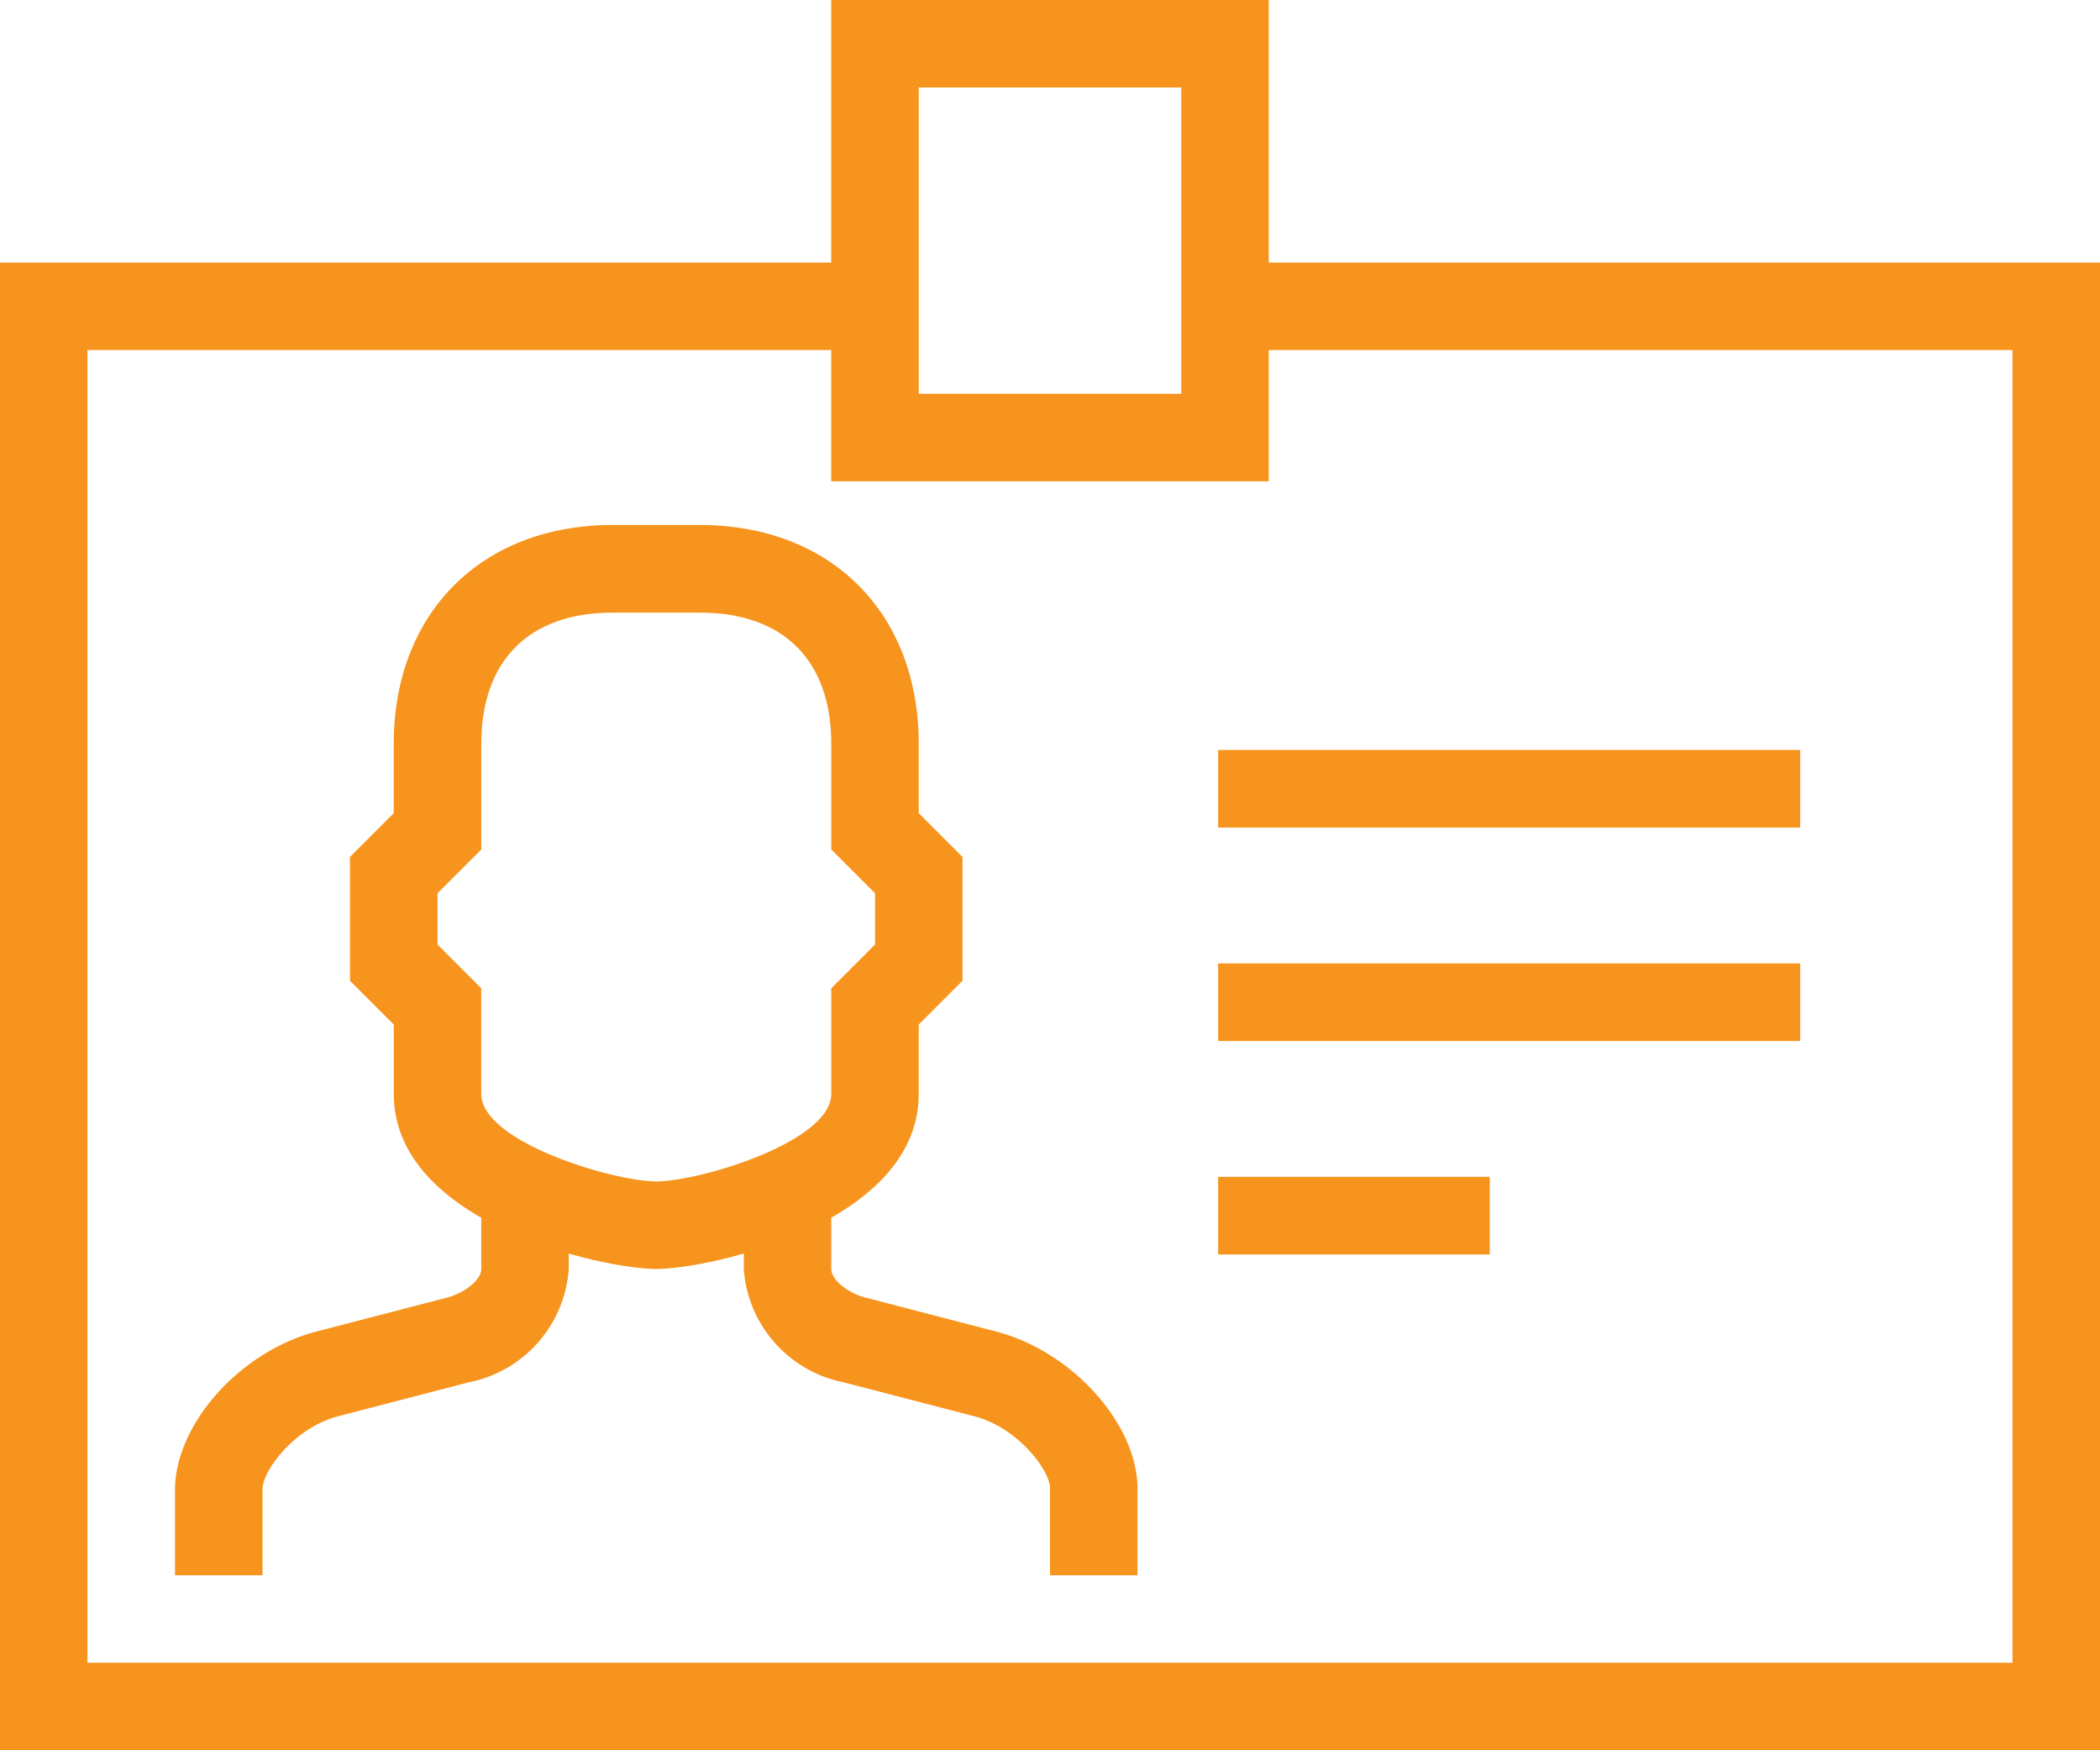
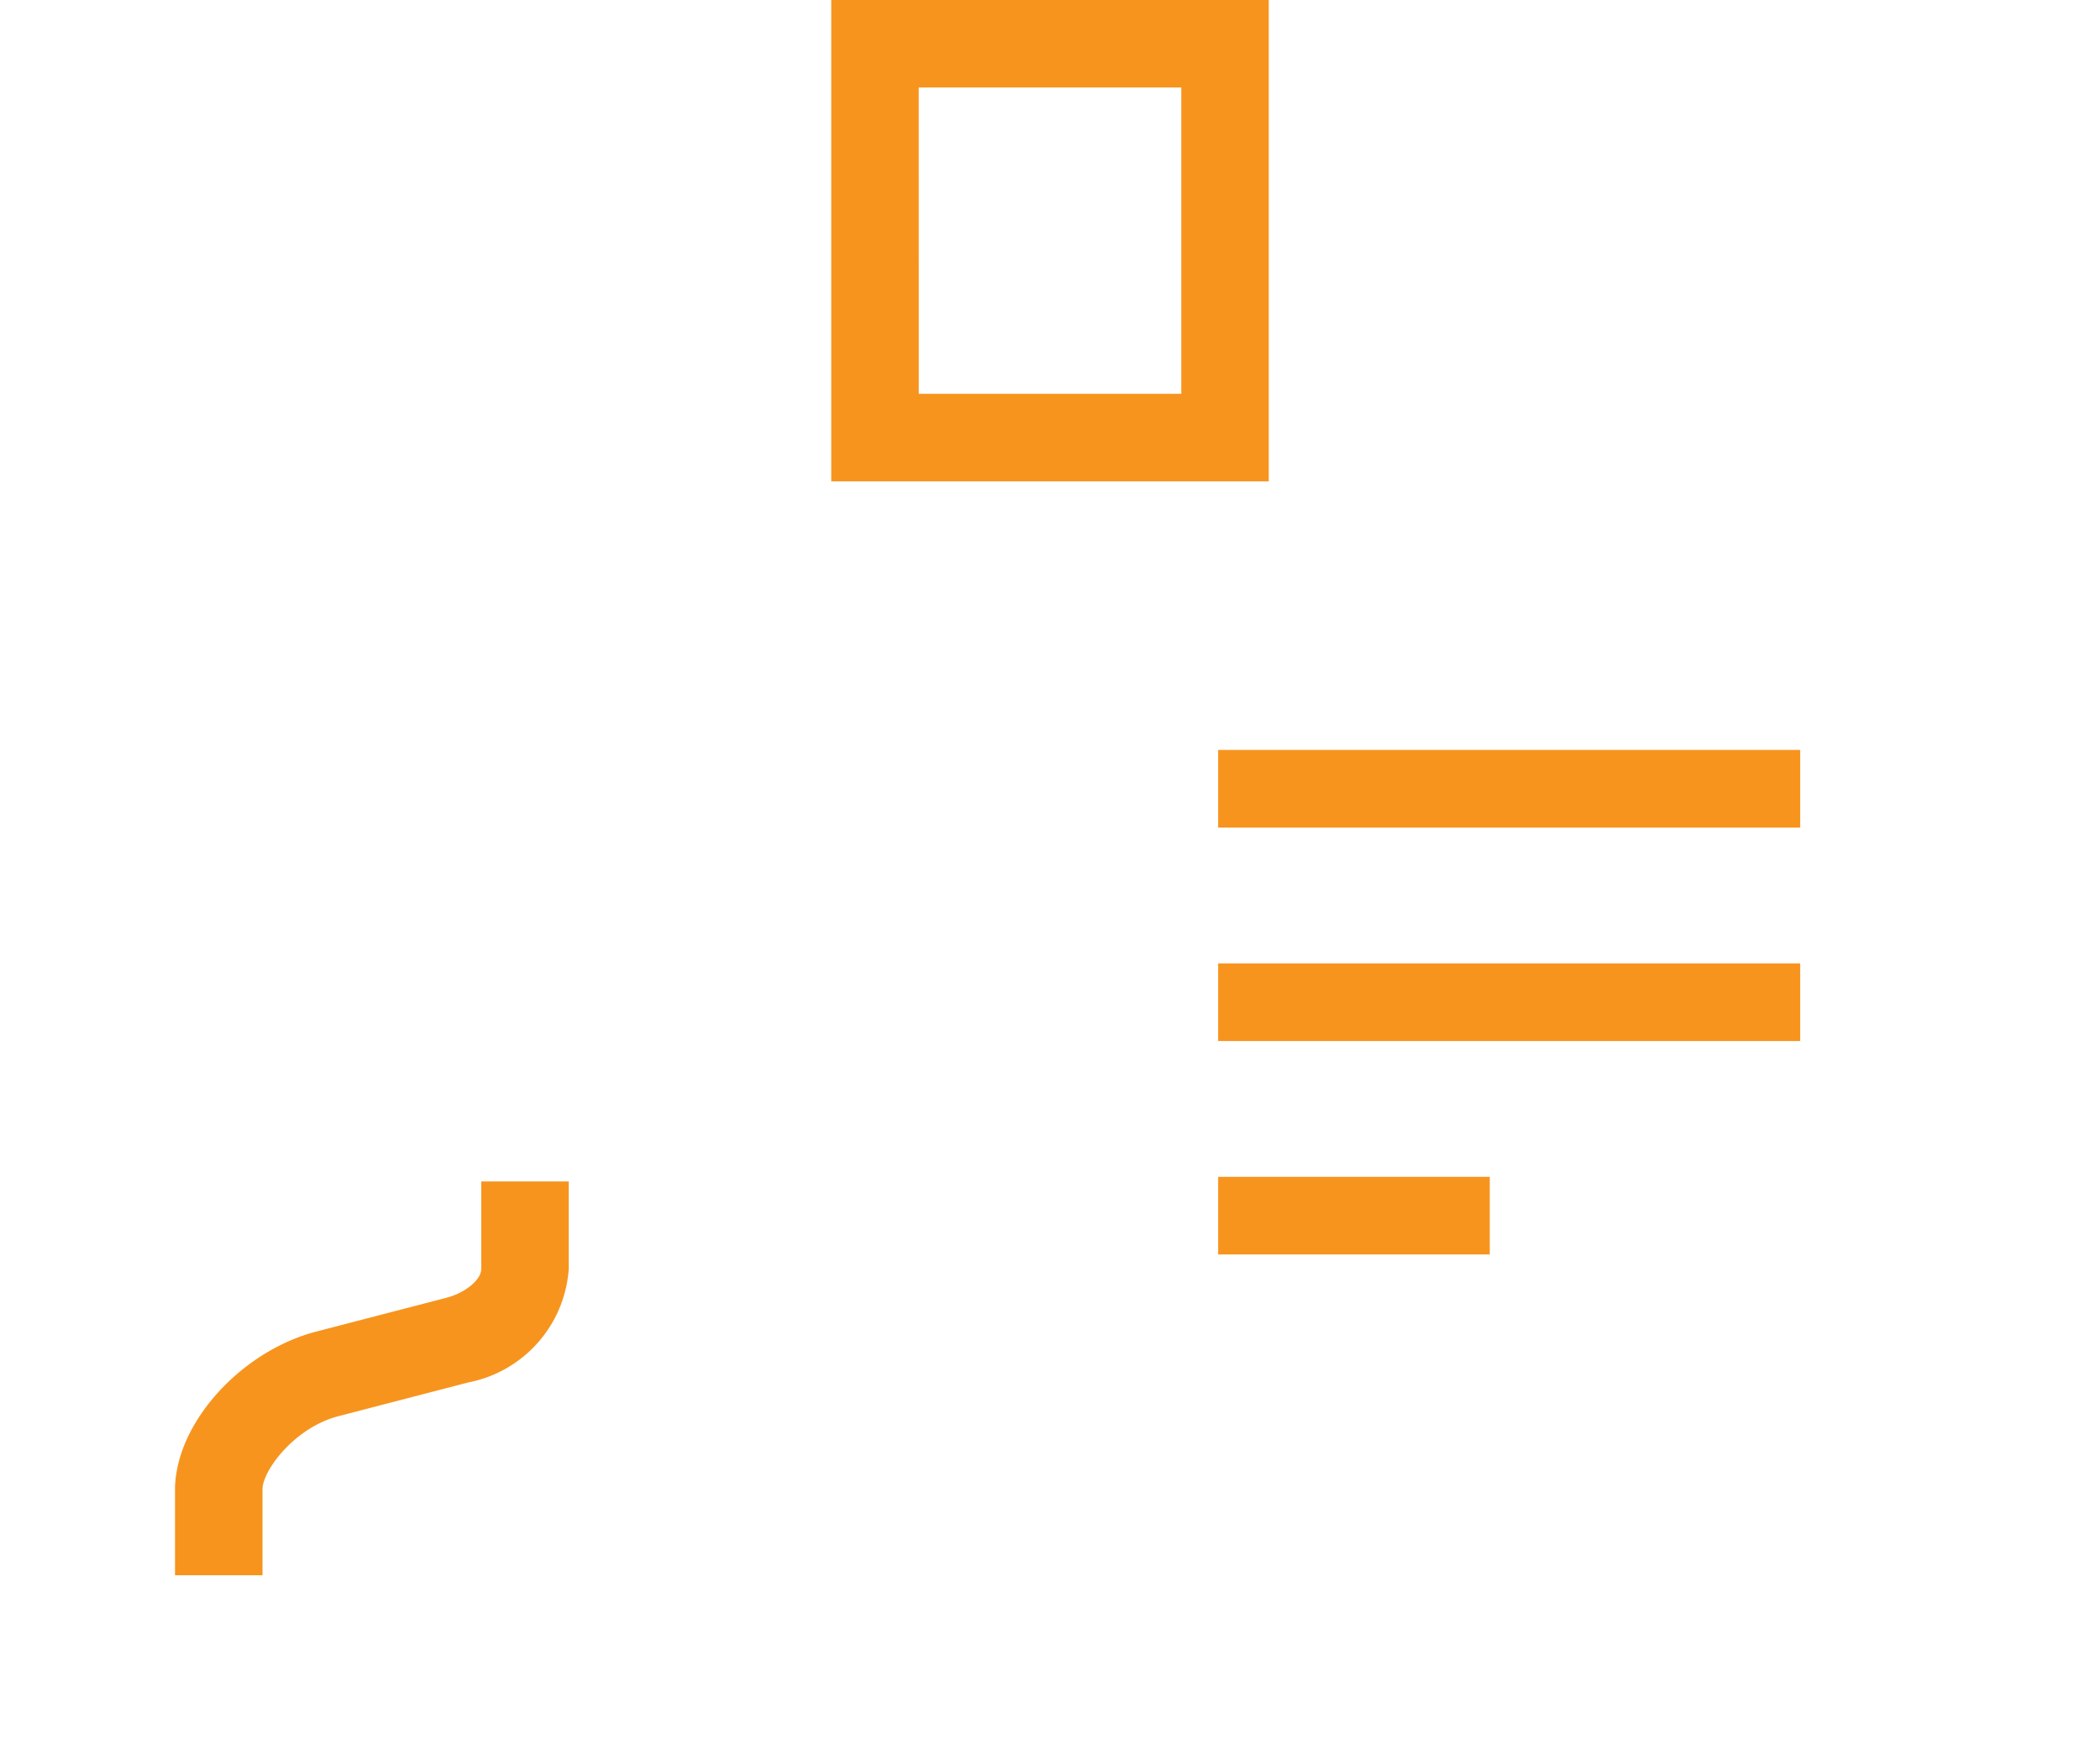
<svg xmlns="http://www.w3.org/2000/svg" width="96.68" height="80.566" viewBox="0 0 96.68 80.566">
  <defs>
    <style>.a{fill:#f7941e;}</style>
  </defs>
  <g transform="translate(8.057 54.382)">
    <path class="a" d="M296.028,177.127H292V173.1c.074-3.023,3.057-6.294,6.512-7.191l5.994-1.557c.864-.226,1.593-.83,1.593-1.323V159h4.028v4.028a5.726,5.726,0,0,1-4.61,5.221l-5.994,1.557c-2.018.524-3.472,2.483-3.495,3.344Z" transform="translate(-292 -159)" />
  </g>
  <g transform="translate(34.241 54.382)">
-     <path class="a" d="M323.127,177.127H319.1V173.1c-.022-.81-1.476-2.769-3.495-3.293l-5.994-1.557a5.726,5.726,0,0,1-4.61-5.221V159h4.028v4.028c0,.493.729,1.1,1.593,1.323l5.994,1.557c3.454.9,6.437,4.167,6.512,7.14Z" transform="translate(-305 -159)" />
-   </g>
+     </g>
  <g transform="translate(16.113 24.17)">
-     <path class="a" d="M310.1,178.241c-2.461,0-12.085-2.1-12.085-8.057V166.99L296,164.975v-5.7l2.014-2.014v-3.194c0-6.024,4.048-10.071,10.071-10.071h4.028c6.022,0,10.071,4.046,10.071,10.071v3.194l2.014,2.014v5.7l-2.014,2.014v3.194C322.184,176.138,312.56,178.241,310.1,178.241Zm-10.071-14.933,2.014,2.014v4.862c0,2.216,6.083,4.028,8.057,4.028s8.057-1.813,8.057-4.028v-4.862l2.014-2.014v-2.361l-2.014-2.014v-4.862c0-3.841-2.2-6.042-6.042-6.042h-4.028c-3.839,0-6.042,2.2-6.042,6.042v4.862l-2.014,2.014Z" transform="translate(-296 -144)" />
-   </g>
+     </g>
  <g transform="translate(56.081 34.52)">
    <rect class="a" width="26.797" height="3.573" transform="translate(0 0)" />
  </g>
  <g transform="translate(56.081 44.346)">
    <rect class="a" width="26.797" height="3.573" transform="translate(0 0)" />
  </g>
  <g transform="translate(56.081 54.171)">
    <rect class="a" width="12.505" height="3.573" transform="translate(0 0)" />
  </g>
  <g transform="translate(0 12.085)">
-     <path class="a" d="M384.68,206.482H288V138h40.283v4.028H292.028v60.425h88.623V142.028H344.4V138H384.68Z" transform="translate(-288 -138)" />
-   </g>
+     </g>
  <g transform="translate(38.269 0)">
    <path class="a" d="M327.142,154.156H307V132h20.142Zm-16.113-4.028h12.085v-14.1H311.028Z" transform="translate(-307 -132)" />
  </g>
</svg>